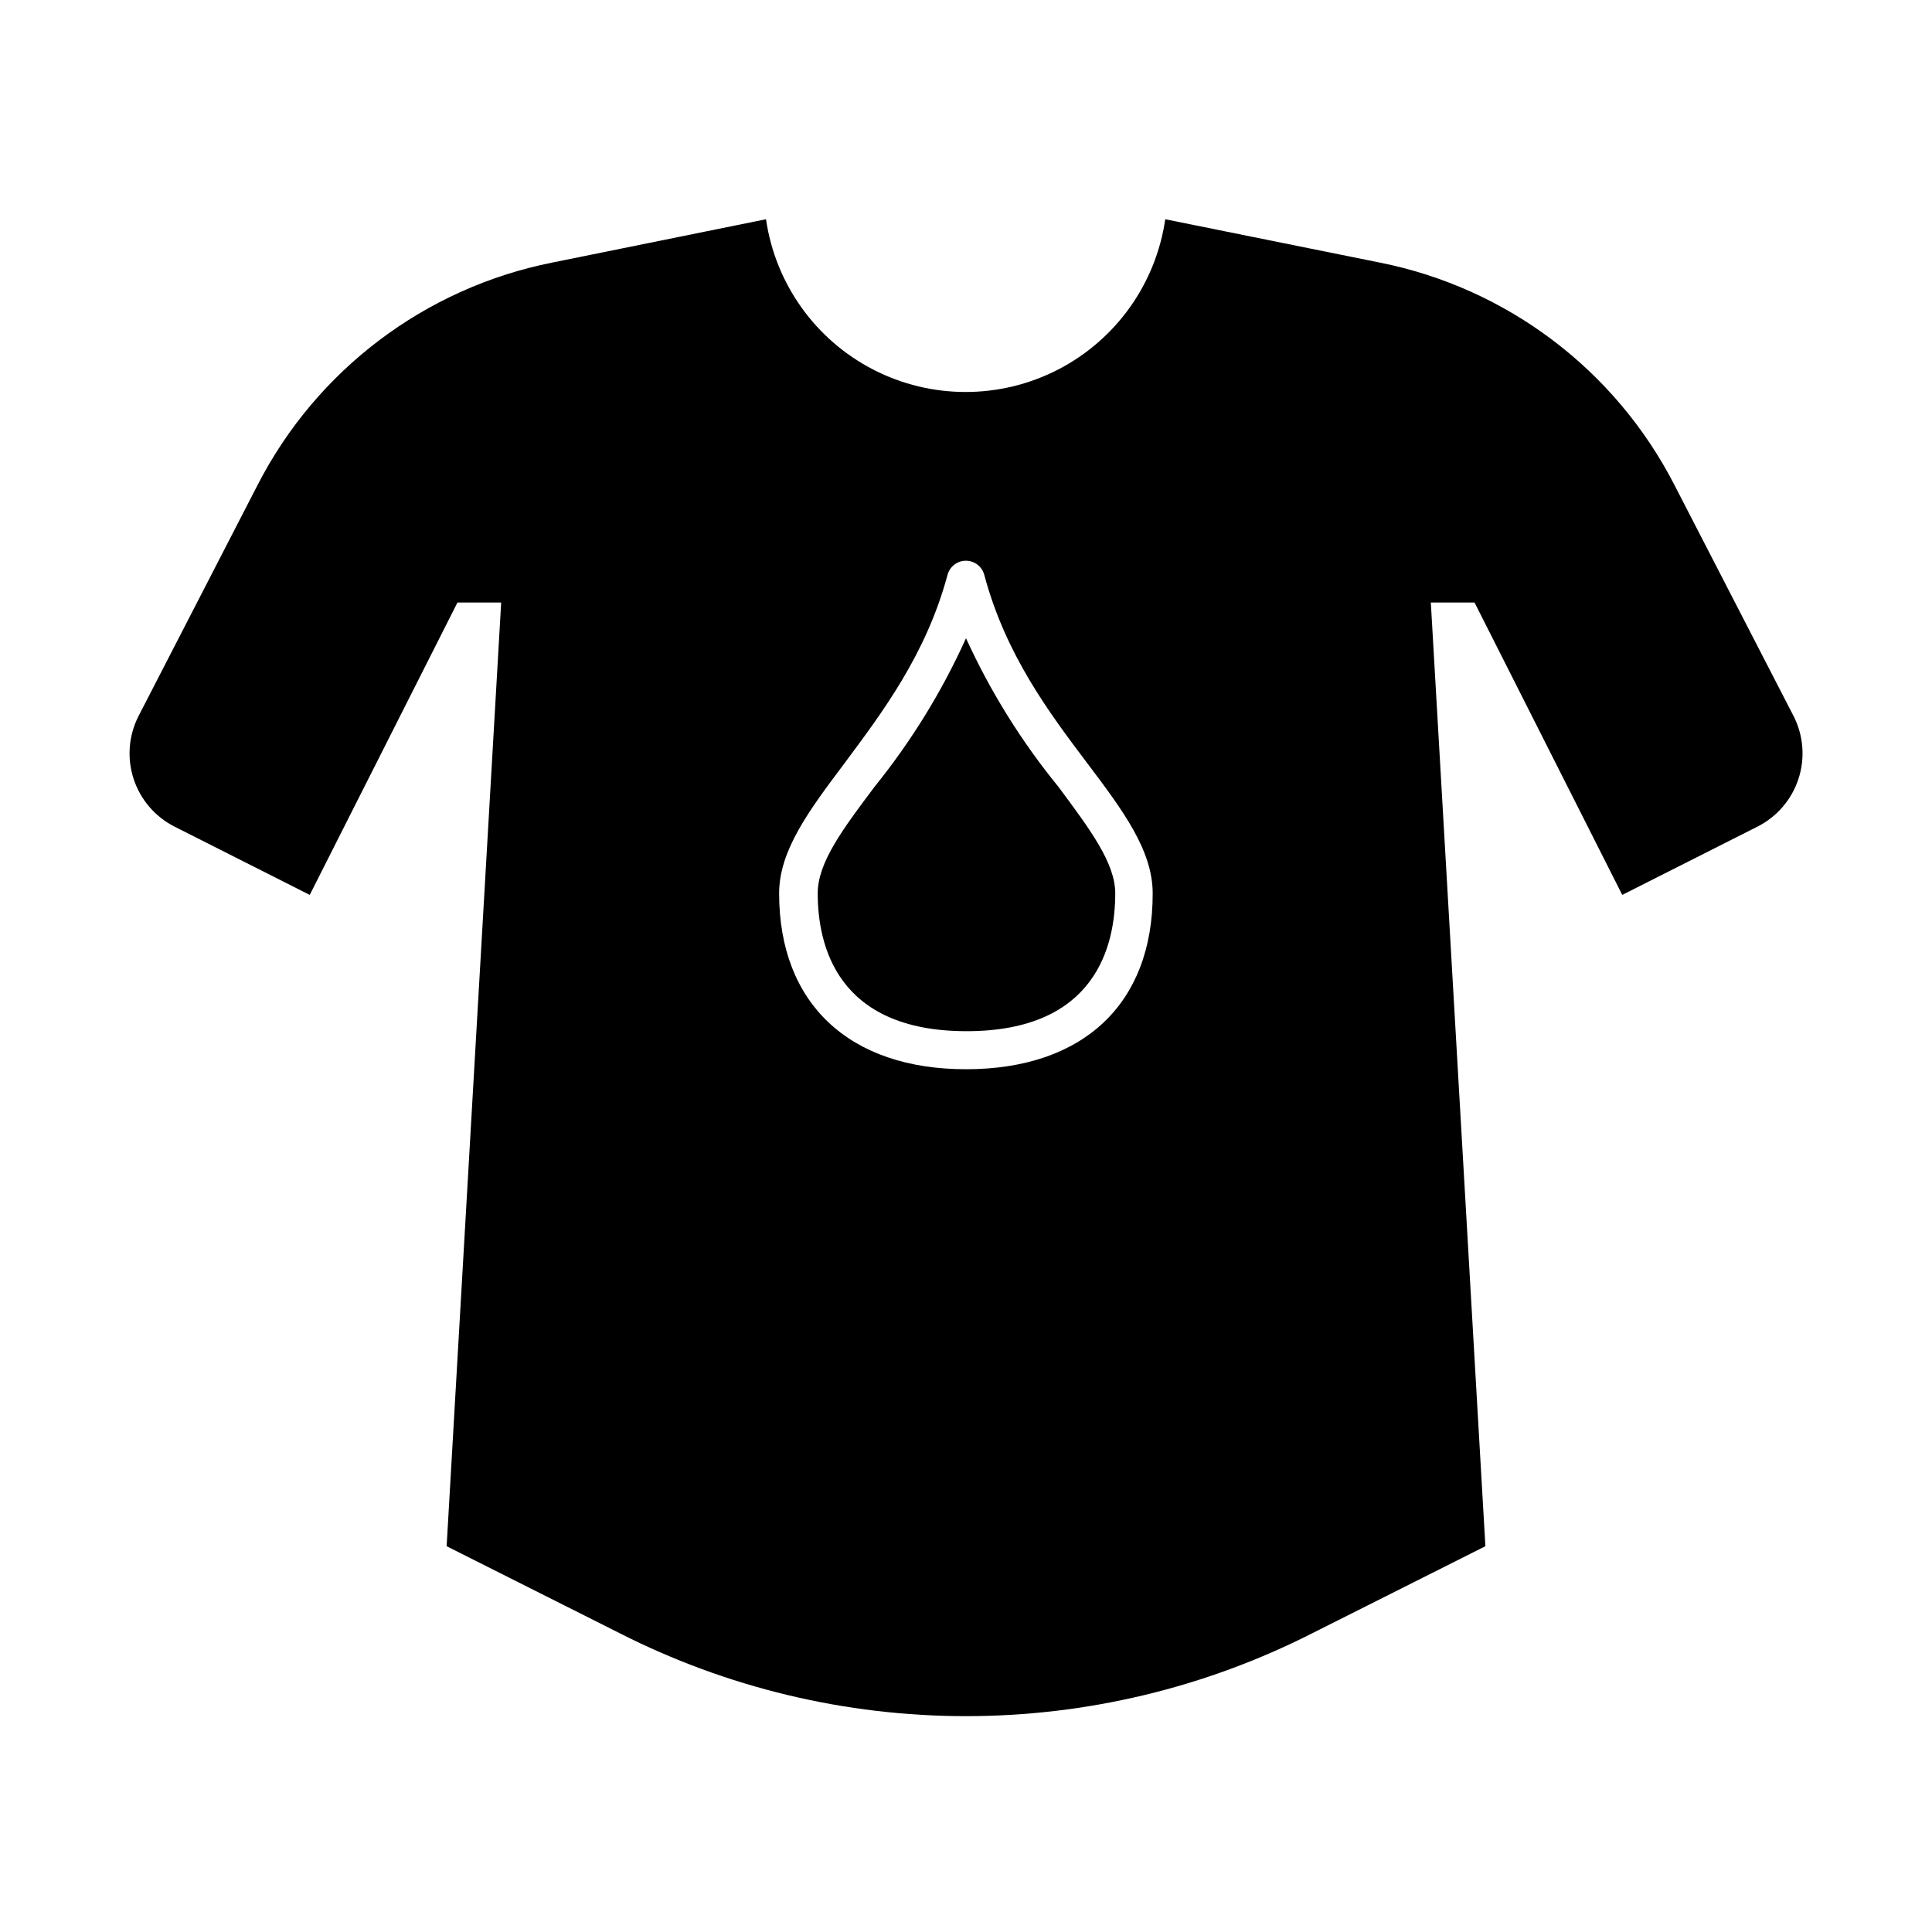
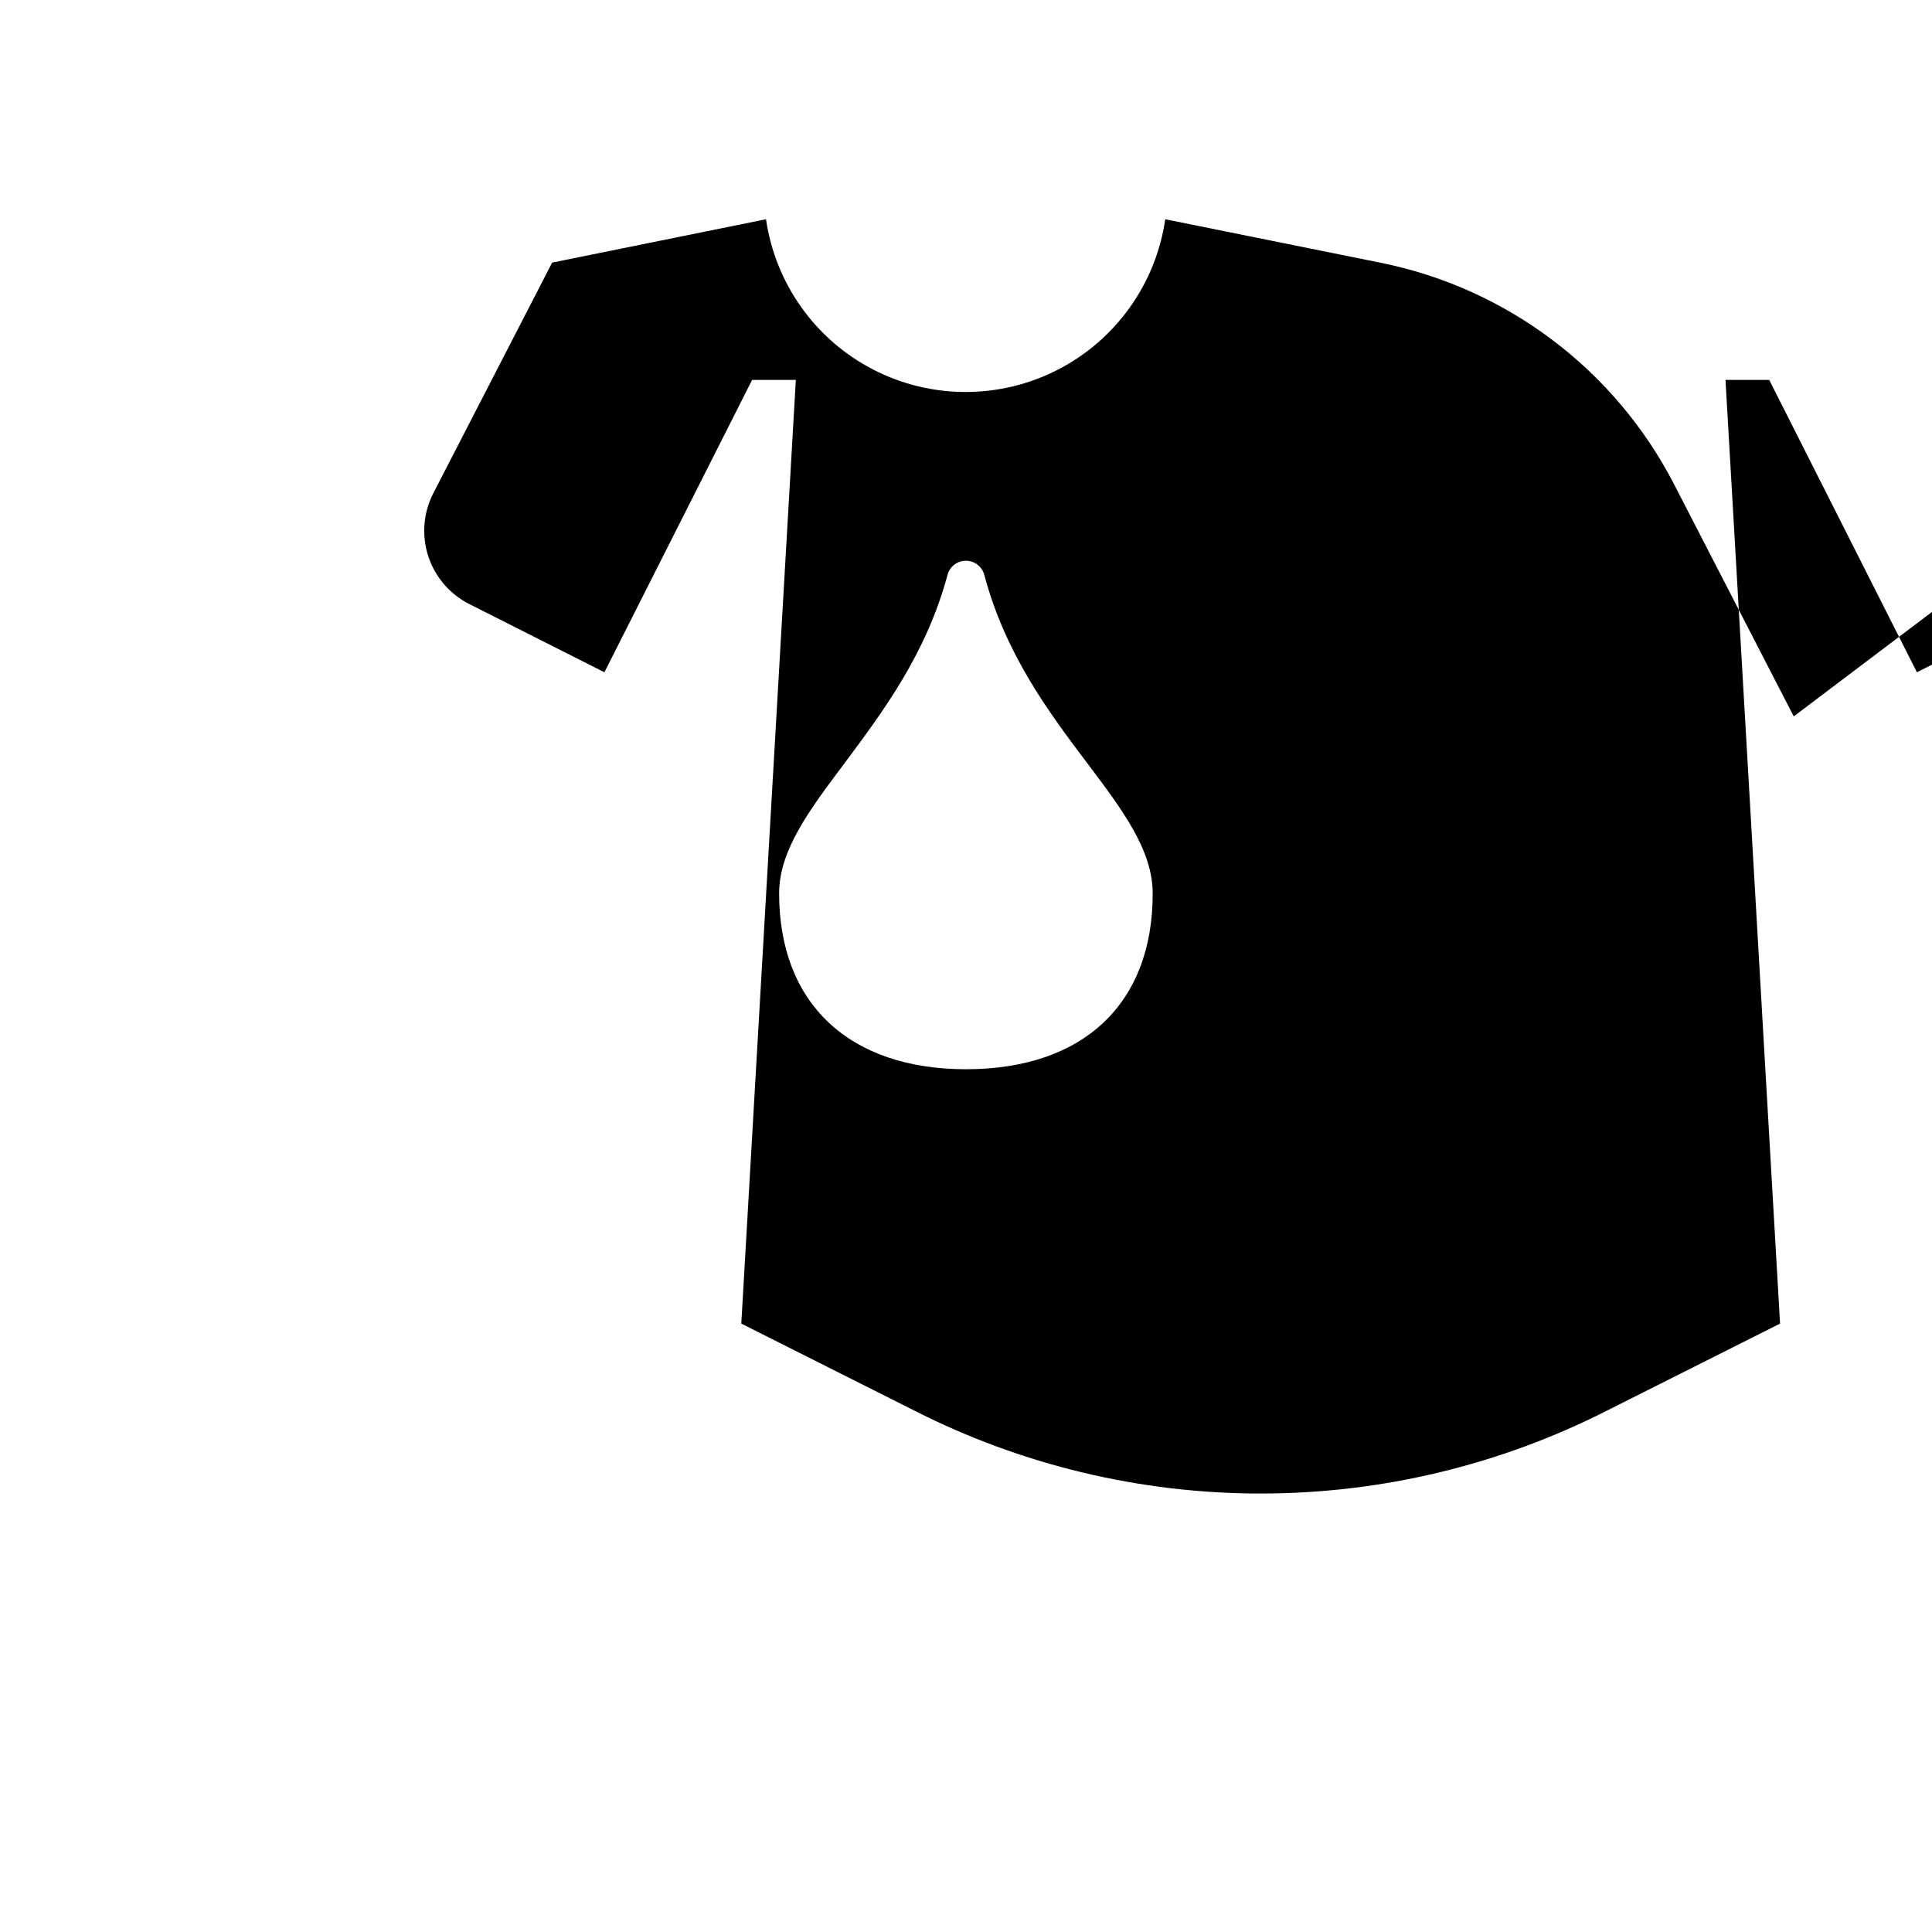
<svg xmlns="http://www.w3.org/2000/svg" fill="#000000" width="800px" height="800px" version="1.1" viewBox="144 144 512 512">
  <g>
-     <path d="m400 313.14c-6.356 14.078-14.484 27.281-24.184 39.297-8.516 11.336-15.113 20.152-15.113 28.312 0 13.652 5.039 36.527 39.449 36.527s39.398-22.871 39.398-36.527c0-8.062-6.699-16.977-15.113-28.312h-0.004c-9.789-12-18-25.207-24.434-39.297z" />
-     <path d="m619.36 333.85-31.586-61.262c-15.664-30.551-44.422-52.277-78.09-58.996l-56.883-11.488c-2.481 17.094-13.07 31.938-28.426 39.848-15.355 7.906-33.59 7.906-48.945 0-15.359-7.91-25.945-22.754-28.43-39.848l-56.676 11.488c-33.668 6.719-62.426 28.445-78.09 58.996l-31.59 61.312c-2.582 5.148-3.016 11.105-1.215 16.574 1.805 5.465 5.699 9.996 10.836 12.598l35.82 18.086 39.145-77.484h11.586l-14.453 250.09 45.797 23.023h-0.004c28.457 14.469 59.926 22.012 91.848 22.012 31.918 0 63.391-7.543 91.844-22.012l45.797-23.023-14.461-250.09h11.586l39.145 77.484 35.82-18.086h0.004c5.148-2.602 9.055-7.141 10.859-12.621 1.805-5.477 1.359-11.449-1.238-16.602zm-219.36 93.508c-30.984 0-49.523-17.434-49.523-46.602 0-11.438 8.012-22.066 17.23-34.359 10.078-13.551 21.715-28.918 27.406-50.078 0.594-2.195 2.586-3.719 4.859-3.719 2.273 0 4.266 1.523 4.863 3.719 5.644 21.16 17.18 36.527 27.406 50.078 9.27 12.293 17.23 22.922 17.23 34.359 0.051 29.32-18.488 46.602-49.473 46.602z" />
+     <path d="m619.36 333.85-31.586-61.262c-15.664-30.551-44.422-52.277-78.09-58.996l-56.883-11.488c-2.481 17.094-13.07 31.938-28.426 39.848-15.355 7.906-33.59 7.906-48.945 0-15.359-7.91-25.945-22.754-28.43-39.848l-56.676 11.488l-31.59 61.312c-2.582 5.148-3.016 11.105-1.215 16.574 1.805 5.465 5.699 9.996 10.836 12.598l35.82 18.086 39.145-77.484h11.586l-14.453 250.09 45.797 23.023h-0.004c28.457 14.469 59.926 22.012 91.848 22.012 31.918 0 63.391-7.543 91.844-22.012l45.797-23.023-14.461-250.09h11.586l39.145 77.484 35.82-18.086h0.004c5.148-2.602 9.055-7.141 10.859-12.621 1.805-5.477 1.359-11.449-1.238-16.602zm-219.36 93.508c-30.984 0-49.523-17.434-49.523-46.602 0-11.438 8.012-22.066 17.23-34.359 10.078-13.551 21.715-28.918 27.406-50.078 0.594-2.195 2.586-3.719 4.859-3.719 2.273 0 4.266 1.523 4.863 3.719 5.644 21.16 17.18 36.527 27.406 50.078 9.27 12.293 17.23 22.922 17.23 34.359 0.051 29.32-18.488 46.602-49.473 46.602z" />
  </g>
</svg>